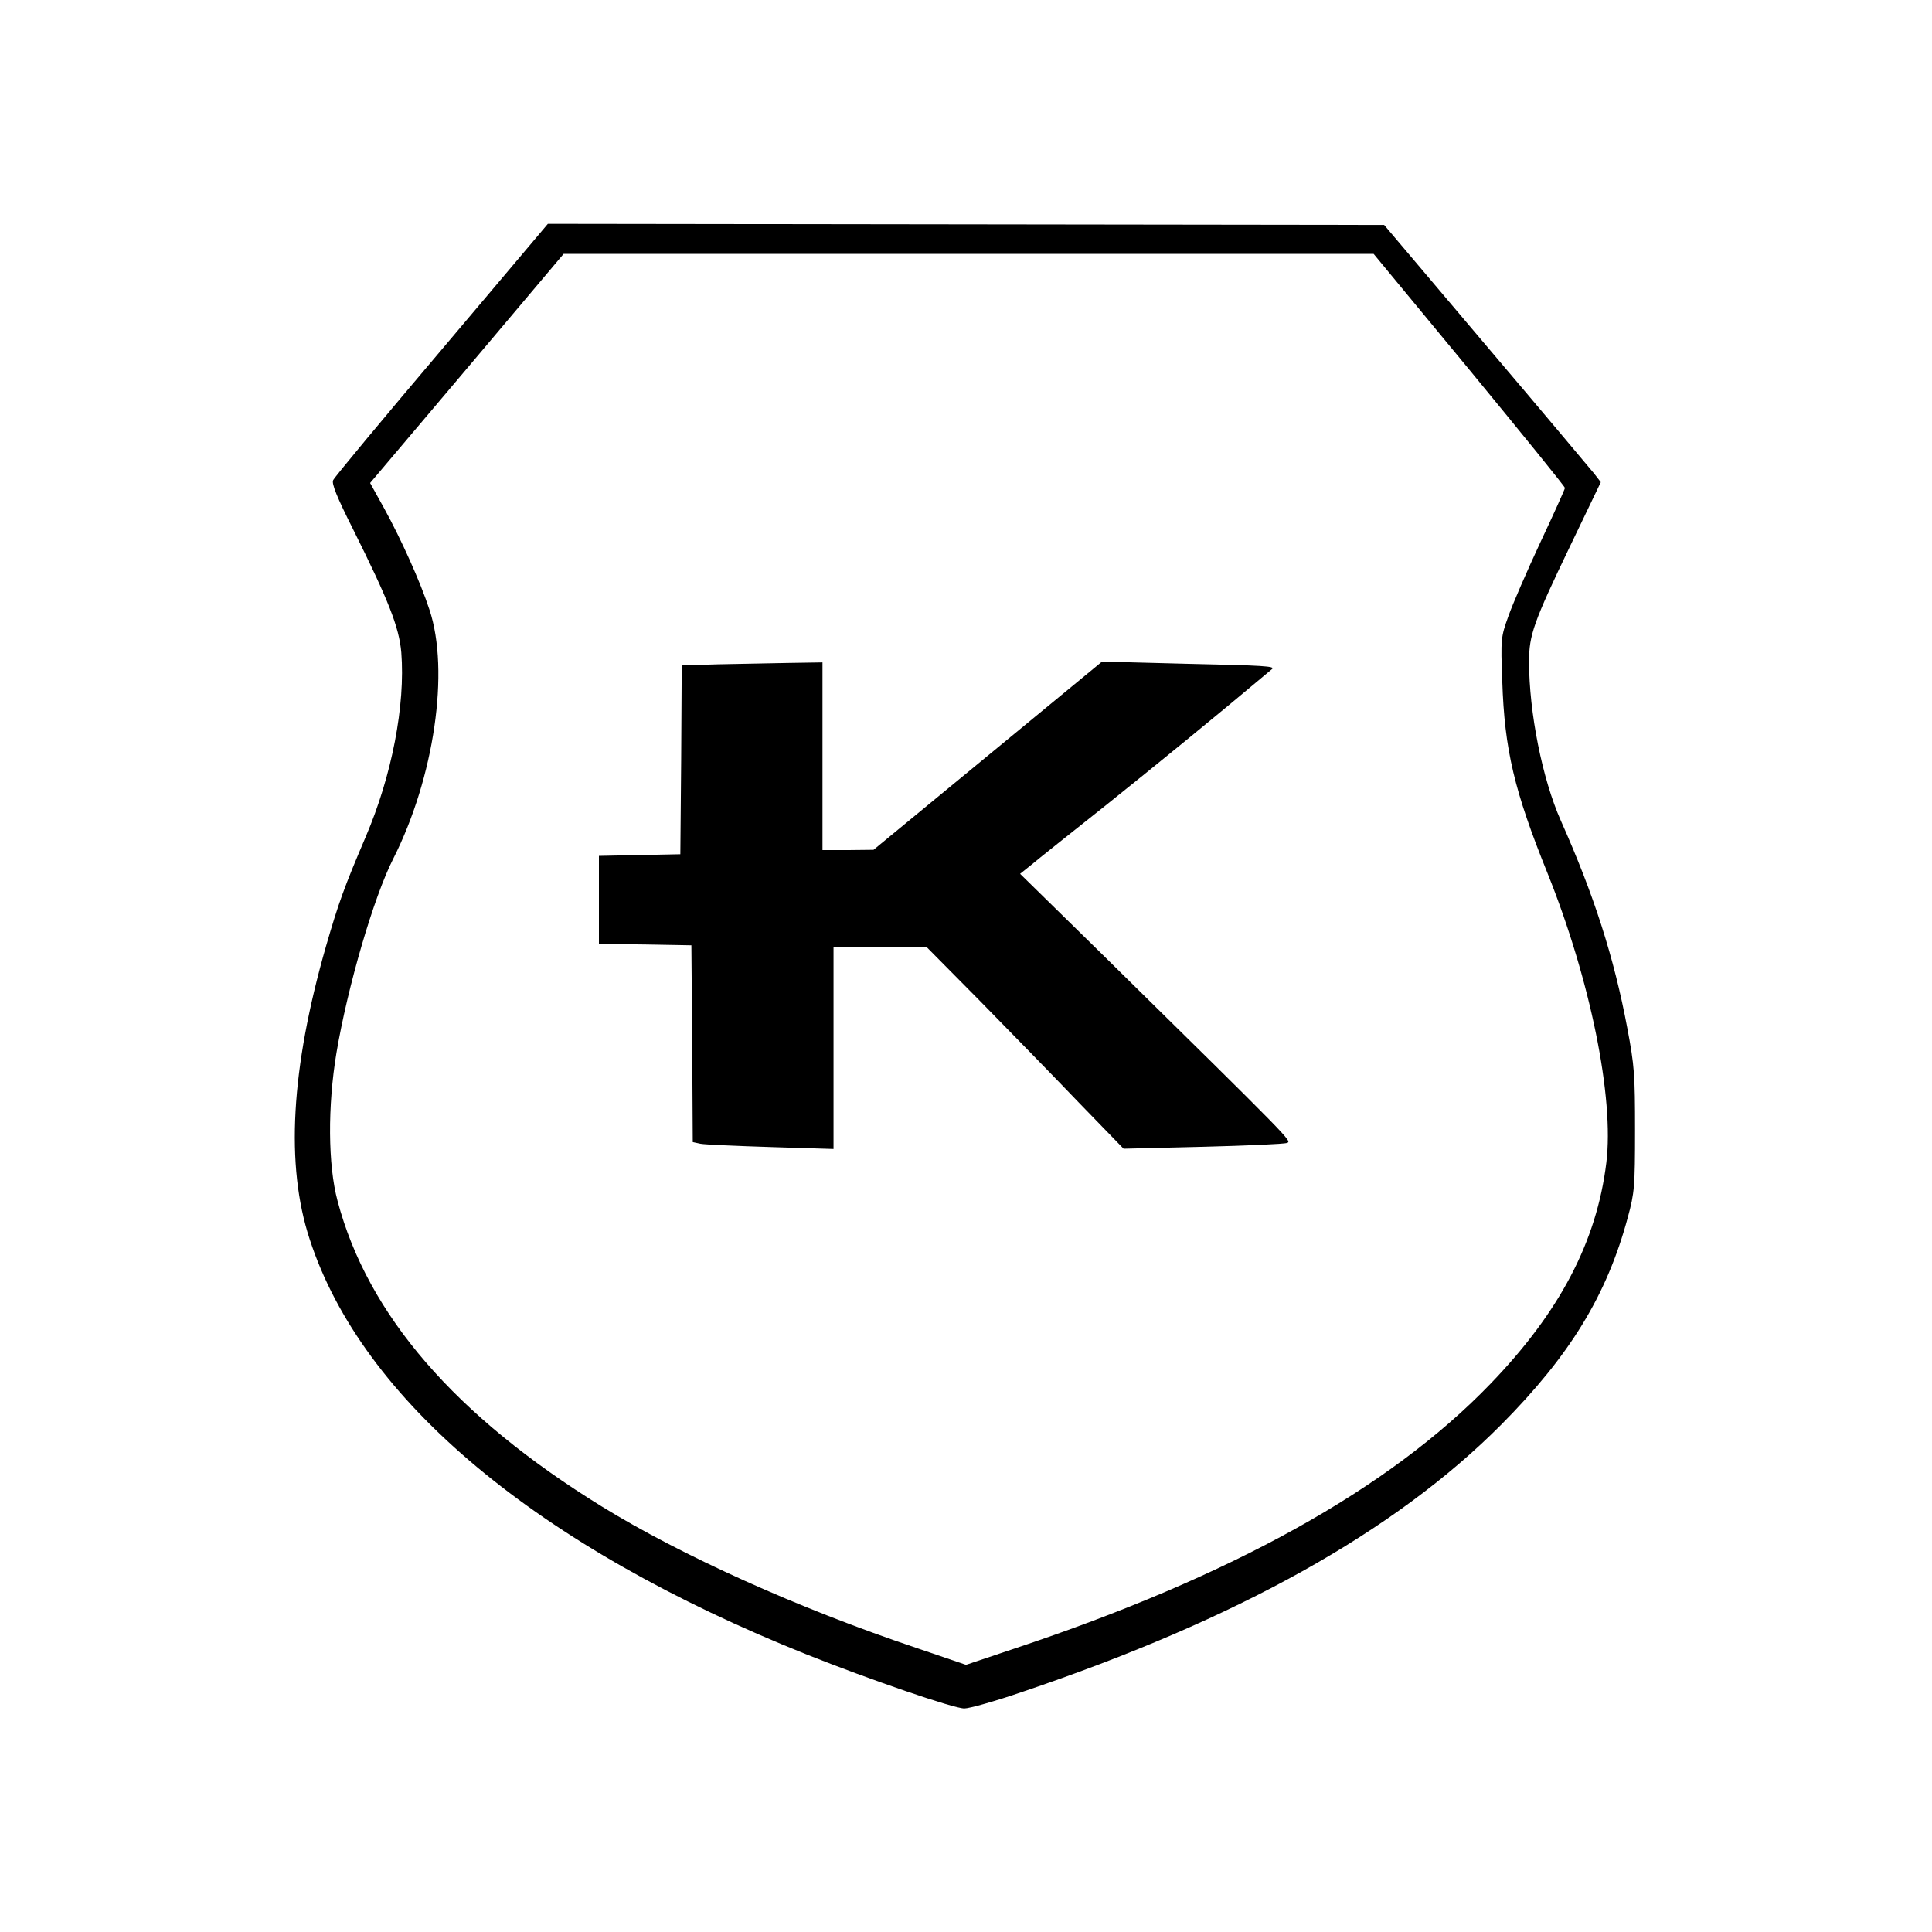
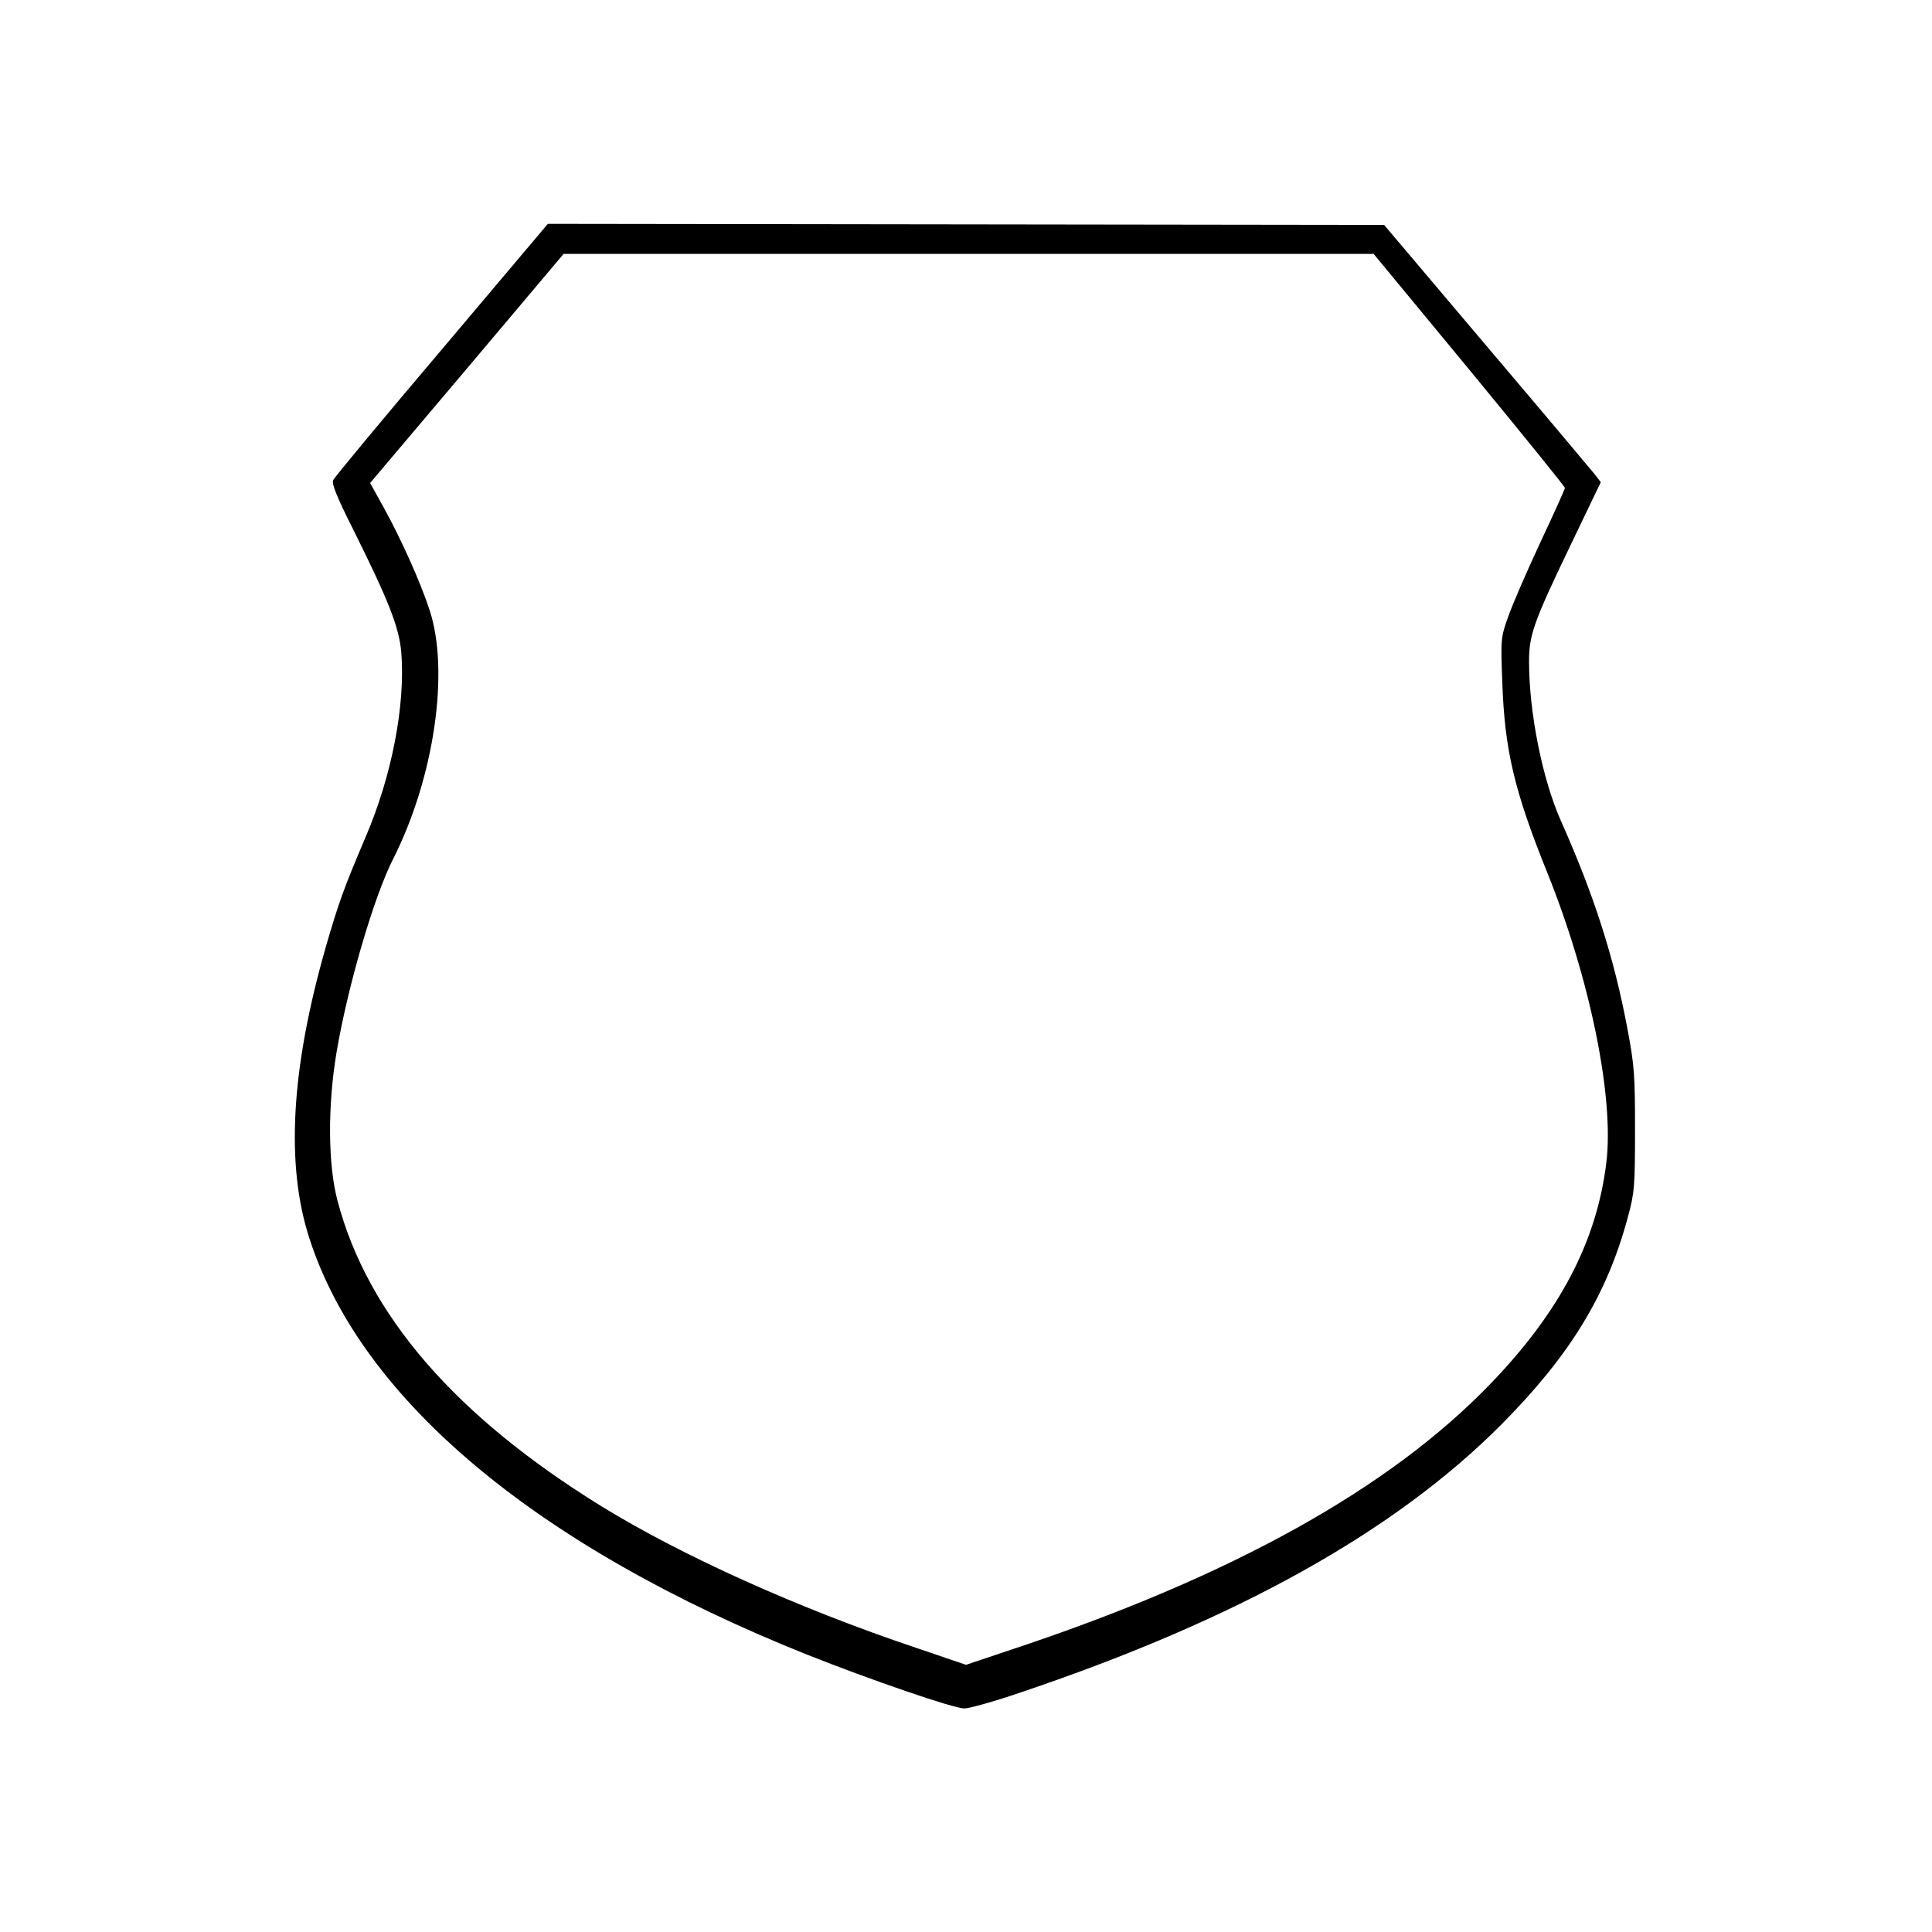
<svg xmlns="http://www.w3.org/2000/svg" version="1.0" width="700pt" height="700pt" viewBox="0 0 700 700" preserveAspectRatio="xMidYMid meet">
  <g transform="translate(0,700) scale(0.1,-0.1)" fill="#000000" stroke="none">
    <path d="M1600 5733 c-212 -250 -389 -463 -393 -473 -6 -12 14 -62 72 -177 129 -259 167 -355 175 -447 15 -191 -34 -446 -129 -668 -78 -183 -98 -238 -144 -397 -127 -443 -147 -793 -59 -1061 190 -584 824 -1114 1802 -1505 229 -91 531 -195 570 -195 18 0 111 26 207 59 783 264 1353 582 1739 970 248 250 382 468 458 751 24 88 26 111 26 315 0 200 -2 233 -28 370 -48 256 -121 483 -241 752 -67 151 -115 392 -115 576 0 96 16 142 150 421 l110 229 -24 31 c-14 17 -190 227 -393 466 l-368 435 -1515 2 -1515 2 -385 -456z m3724 -73 c190 -231 346 -423 346 -428 0 -4 -40 -93 -89 -197 -49 -105 -101 -225 -116 -268 -27 -75 -28 -82 -22 -235 8 -249 44 -399 164 -696 155 -386 242 -814 213 -1049 -35 -286 -169 -541 -420 -801 -366 -380 -939 -698 -1727 -960 l-173 -58 -182 62 c-426 143 -849 334 -1138 512 -530 327 -848 694 -957 1107 -35 130 -36 344 -4 536 40 238 135 565 206 704 148 293 205 680 131 902 -33 101 -102 254 -164 367 l-51 92 351 415 350 415 1468 0 1467 0 347 -420z" />
-     <path d="M2598 4593 l-128 -4 -2 -342 -3 -342 -147 -3 -148 -3 0 -159 0 -160 168 -2 167 -3 3 -357 2 -356 28 -6 c15 -3 129 -8 255 -12 l227 -7 0 367 0 366 168 0 168 0 195 -197 c107 -109 268 -274 357 -367 l163 -168 287 7 c158 4 295 10 305 14 18 7 24 1 -662 676 l-305 299 40 32 c21 18 143 115 269 215 180 144 396 320 604 495 12 10 -27 13 -310 19 l-306 8 -414 -341 -414 -341 -92 -1 -93 0 0 340 0 340 -127 -2 c-71 -1 -185 -4 -255 -5z" />
  </g>
</svg>